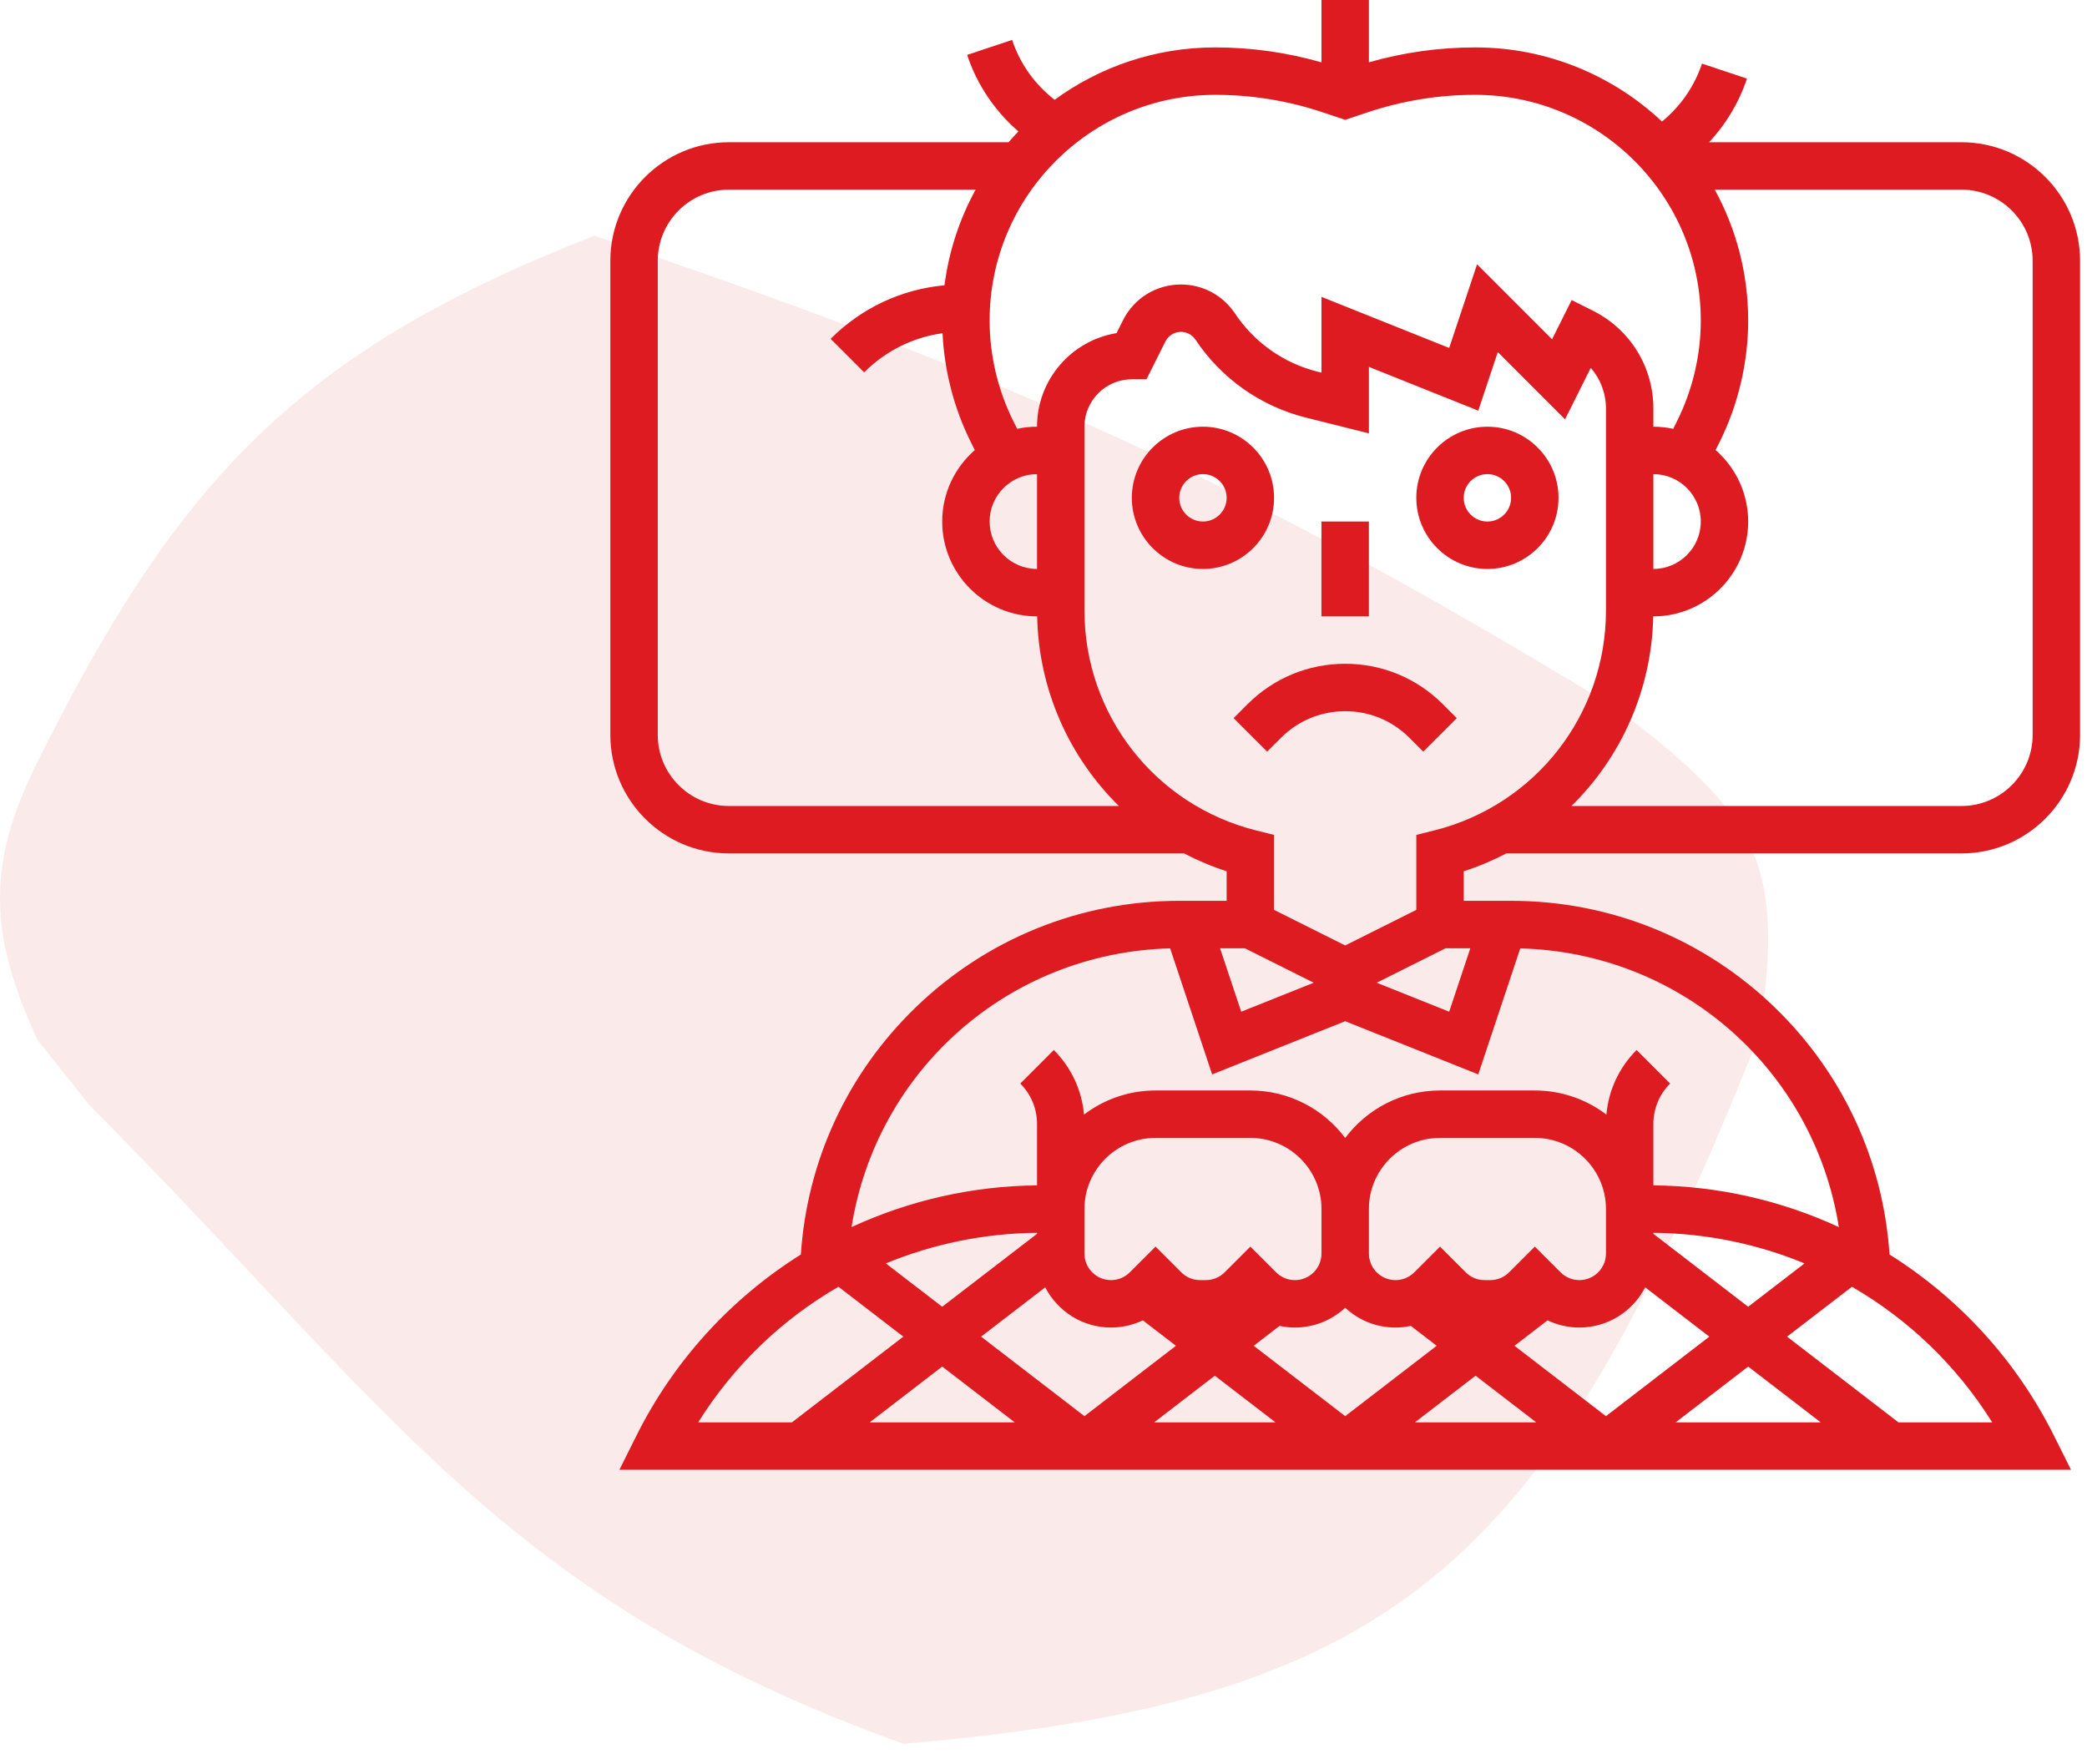
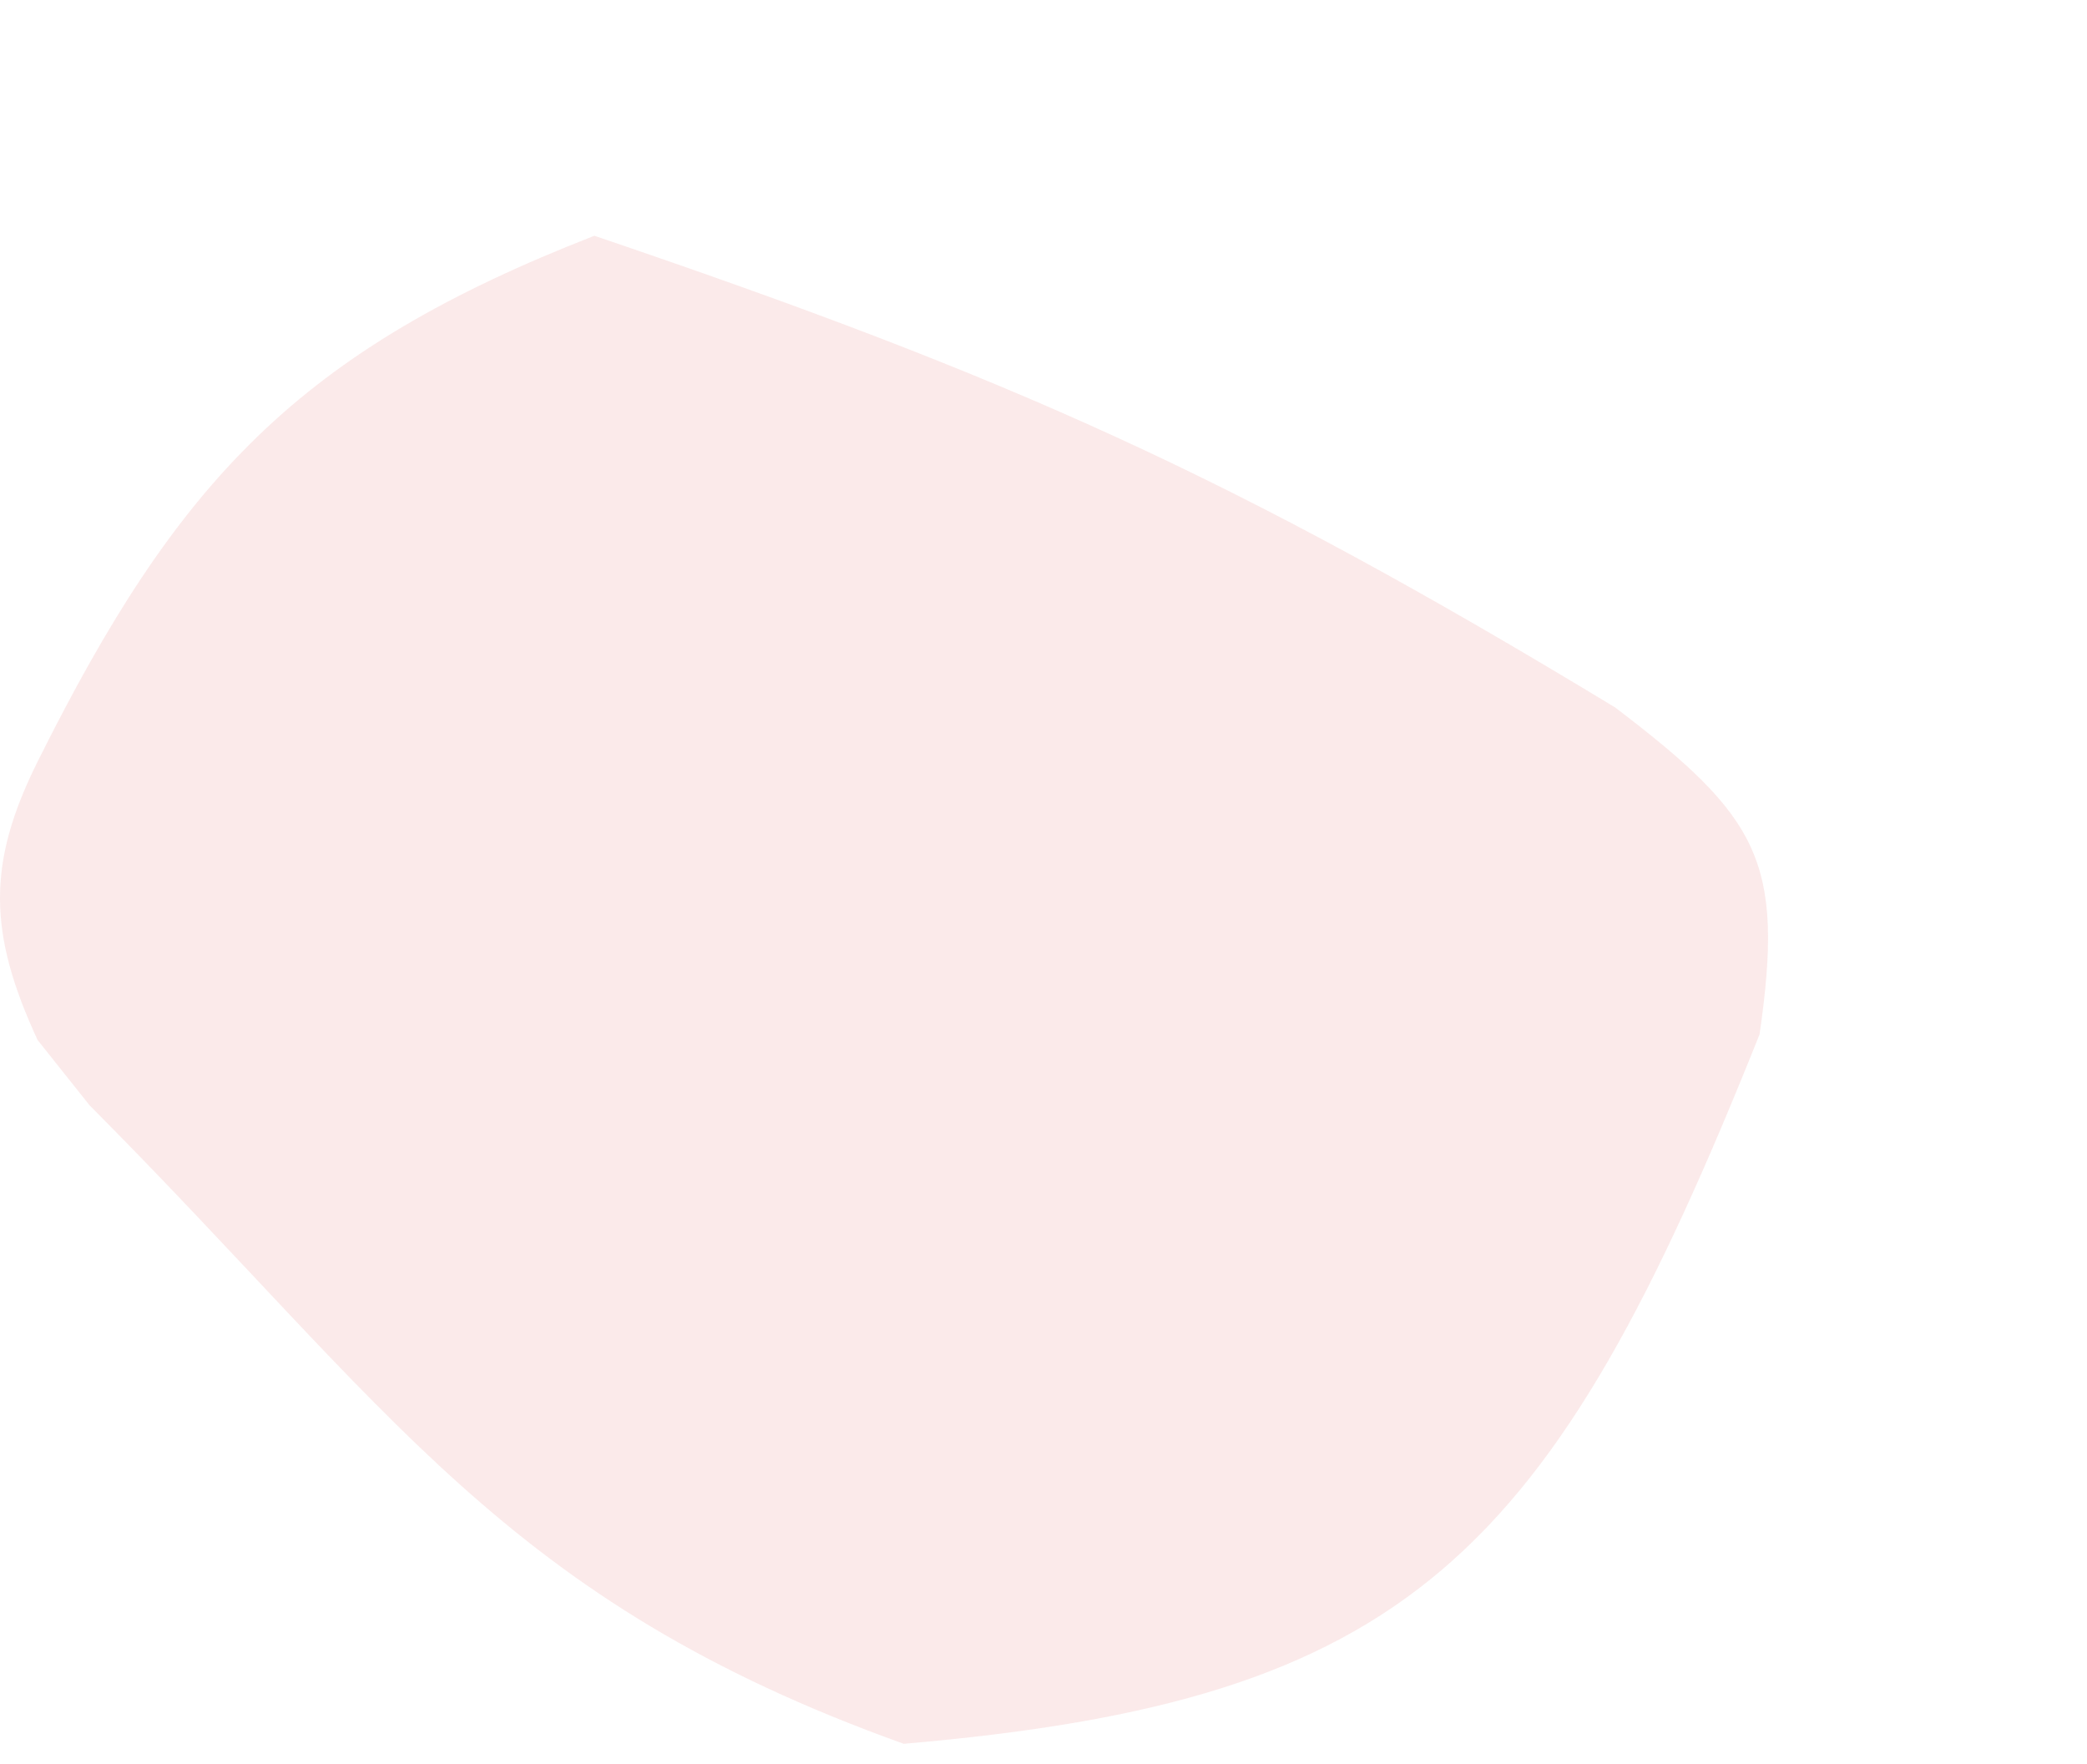
<svg xmlns="http://www.w3.org/2000/svg" width="71" height="60" viewBox="0 0 71 60" fill="none">
  <path opacity="0.3" d="M1.279 25.91C-0.441 29.361 -0.412 31.726 1.279 35.381L3.049 37.603C13.341 47.944 17.154 54.451 30.745 59.322C47.911 57.847 52.736 53.025 59.861 35.187C60.71 29.31 59.861 27.808 54.949 24.068C41.837 16.119 34.263 12.789 20.221 8.02C10.166 11.94 6.053 16.327 1.279 25.91Z" fill="#DD1B20" fill-opacity="0.3" />
  <g clip-path="url(#clip0_336_9189)">
    <path d="M43.344 16.935C43.344 15.601 42.258 14.516 40.924 14.516C39.59 14.516 38.505 15.601 38.505 16.935C38.505 18.27 39.59 19.355 40.924 19.355C42.258 19.355 43.344 18.27 43.344 16.935ZM40.924 17.742C40.48 17.742 40.118 17.38 40.118 16.935C40.118 16.491 40.48 16.129 40.924 16.129C41.369 16.129 41.731 16.491 41.731 16.935C41.731 17.38 41.369 17.742 40.924 17.742Z" fill="#DD1B21" />
    <path d="M50.602 14.516C49.268 14.516 48.183 15.601 48.183 16.935C48.183 18.27 49.268 19.355 50.602 19.355C51.936 19.355 53.021 18.27 53.021 16.935C53.021 15.601 51.936 14.516 50.602 14.516ZM50.602 17.742C50.157 17.742 49.795 17.38 49.795 16.935C49.795 16.491 50.157 16.129 50.602 16.129C51.047 16.129 51.408 16.491 51.408 16.935C51.408 17.38 51.047 17.742 50.602 17.742Z" fill="#DD1B21" />
    <path d="M46.569 17.742H44.956V20.968H46.569V17.742Z" fill="#DD1B21" />
    <path d="M45.764 22.581C44.508 22.581 43.328 23.069 42.44 23.957L41.968 24.43L43.108 25.57L43.581 25.098C44.164 24.515 44.939 24.194 45.764 24.194C46.589 24.194 47.364 24.515 47.947 25.098L48.419 25.57L49.56 24.43L49.087 23.957C48.2 23.069 47.019 22.581 45.764 22.581Z" fill="#DD1B21" />
    <path d="M51.245 29.032H66.731C68.955 29.032 70.764 27.223 70.764 25V8.871C70.764 6.648 68.955 4.839 66.731 4.839H58.143C58.719 4.222 59.161 3.486 59.432 2.674L57.902 2.164C57.643 2.94 57.168 3.622 56.541 4.134C54.878 2.572 52.642 1.613 50.185 1.613C48.959 1.613 47.746 1.784 46.57 2.12V0H44.957V2.121C43.782 1.784 42.568 1.613 41.342 1.613C39.301 1.613 37.412 2.275 35.878 3.395C35.208 2.877 34.702 2.169 34.432 1.358L32.902 1.868C33.24 2.883 33.846 3.78 34.646 4.471C34.531 4.591 34.419 4.713 34.311 4.839H24.796C22.573 4.839 20.764 6.648 20.764 8.871V25C20.764 27.223 22.573 29.032 24.796 29.032H40.283C40.743 29.272 41.226 29.477 41.731 29.64V30.645H40.119C36.747 30.645 33.558 31.937 31.138 34.283C28.829 36.522 27.457 39.488 27.245 42.677C24.852 44.179 22.919 46.304 21.655 48.833L21.072 50H70.456L69.872 48.833C68.608 46.304 66.676 44.179 64.282 42.677C64.07 39.488 62.698 36.522 60.39 34.283C57.97 31.937 54.78 30.645 51.409 30.645H49.796V29.64C50.301 29.477 50.785 29.272 51.245 29.032ZM69.151 8.871V25C69.151 26.334 68.065 27.419 66.731 27.419H53.462C55.155 25.756 56.191 23.465 56.244 20.968H56.248C58.026 20.968 59.473 19.521 59.473 17.742C59.473 16.773 59.043 15.903 58.365 15.311L58.493 15.055C59.134 13.772 59.473 12.335 59.473 10.901C59.473 9.29 59.061 7.774 58.336 6.452H66.731C68.065 6.452 69.151 7.537 69.151 8.871ZM56.248 16.129C57.137 16.129 57.861 16.853 57.861 17.742C57.861 18.631 57.137 19.355 56.248 19.355V16.129ZM44.989 3.818L45.764 4.076L46.539 3.817C47.717 3.425 48.944 3.226 50.185 3.226C54.417 3.226 57.861 6.669 57.861 10.901C57.861 12.086 57.58 13.273 57.05 14.333L56.923 14.588C56.705 14.541 56.479 14.516 56.248 14.516V13.9C56.248 12.48 55.459 11.204 54.189 10.569L53.468 10.208L52.801 11.542L50.25 8.991L49.301 11.837L44.957 10.099V12.677L44.828 12.645C43.672 12.356 42.672 11.651 42.011 10.659C41.601 10.045 40.915 9.678 40.177 9.678C39.336 9.678 38.58 10.145 38.204 10.896L37.986 11.332C36.454 11.581 35.28 12.914 35.28 14.516C35.048 14.516 34.822 14.541 34.605 14.588L34.477 14.334C33.947 13.273 33.667 12.086 33.667 10.901C33.667 6.669 37.11 3.226 41.342 3.226C42.584 3.226 43.811 3.425 44.989 3.818ZM35.28 19.355C34.39 19.355 33.667 18.631 33.667 17.742C33.667 16.853 34.391 16.129 35.28 16.129V19.355ZM24.796 27.419C23.462 27.419 22.377 26.334 22.377 25V8.871C22.377 7.537 23.462 6.452 24.796 6.452H33.191C32.649 7.441 32.281 8.54 32.131 9.705C30.668 9.84 29.31 10.475 28.258 11.527L29.398 12.667C30.129 11.936 31.059 11.476 32.065 11.336C32.127 12.624 32.458 13.902 33.035 15.055L33.163 15.311C32.484 15.903 32.054 16.773 32.054 17.742C32.054 19.521 33.501 20.968 35.28 20.968H35.284C35.336 23.465 36.373 25.756 38.065 27.419H24.796ZM42.348 32.258L44.693 33.431L42.226 34.417L41.506 32.258H42.348ZM39.312 38.71H42.538C43.872 38.71 44.957 39.795 44.957 41.129V42.644C44.957 43.143 44.551 43.548 44.053 43.548C43.811 43.548 43.584 43.454 43.413 43.283L42.538 42.408L41.662 43.283C41.491 43.454 41.264 43.548 41.023 43.548H40.827C40.586 43.548 40.358 43.454 40.188 43.283L39.312 42.408L38.436 43.283C38.266 43.454 38.038 43.548 37.797 43.548C37.298 43.548 36.893 43.143 36.893 42.644V41.129C36.893 39.795 37.978 38.71 39.312 38.71ZM35.559 43.793C35.977 44.605 36.823 45.161 37.797 45.161C38.178 45.161 38.546 45.075 38.88 44.916L40.006 45.782L36.893 48.176L33.377 45.471L35.559 43.793ZM34.522 48.387H29.586L32.054 46.489L34.522 48.387ZM41.328 46.799L43.393 48.387H39.264L41.328 46.799ZM54.635 48.176L51.522 45.782L52.648 44.916C52.982 45.075 53.349 45.161 53.73 45.161C54.705 45.161 55.551 44.605 55.969 43.793L58.151 45.471L54.635 48.176ZM59.473 46.489L61.941 48.387H57.006L59.473 46.489ZM52.264 48.387H48.135L50.199 46.799L52.264 48.387ZM56.248 41.973V41.938C58.052 41.956 59.791 42.319 61.39 42.98L59.473 44.454L56.248 41.973ZM54.635 42.644C54.635 43.143 54.229 43.548 53.73 43.548C53.489 43.548 53.262 43.454 53.091 43.283L52.215 42.408L51.34 43.283C51.169 43.454 50.942 43.548 50.7 43.548H50.505C50.263 43.548 50.036 43.454 49.865 43.283L48.989 42.408L48.114 43.283C47.943 43.454 47.716 43.548 47.474 43.548C46.976 43.548 46.57 43.143 46.57 42.644V41.129C46.57 39.795 47.655 38.71 48.989 38.71H52.215C53.549 38.71 54.635 39.795 54.635 41.129L54.635 42.644ZM47.474 45.161C47.652 45.161 47.827 45.141 47.997 45.105L48.876 45.782L45.764 48.176L42.651 45.782L43.53 45.105C43.7 45.141 43.875 45.161 44.053 45.161C44.713 45.161 45.314 44.906 45.764 44.488C46.213 44.906 46.814 45.161 47.474 45.161ZM35.28 41.973L32.054 44.454L30.137 42.98C31.737 42.319 33.476 41.956 35.28 41.938L35.28 41.973ZM28.525 43.774L30.731 45.471L26.941 48.387H23.752C24.964 46.45 26.608 44.881 28.525 43.774ZM67.775 48.387H64.586L60.796 45.471L63.003 43.774C64.919 44.881 66.564 46.45 67.775 48.387ZM62.557 41.744C60.584 40.831 58.436 40.346 56.248 40.325V38.237C56.248 37.717 56.45 37.228 56.818 36.861L55.677 35.72C55.081 36.316 54.723 37.087 54.65 37.917C53.972 37.403 53.129 37.097 52.215 37.097H48.989C47.672 37.097 46.5 37.732 45.764 38.712C45.027 37.732 43.856 37.097 42.538 37.097H39.312C38.398 37.097 37.555 37.403 36.878 37.917C36.804 37.087 36.447 36.316 35.85 35.72L34.71 36.861C35.077 37.228 35.28 37.717 35.28 38.237V40.325C33.092 40.346 30.944 40.831 28.97 41.744C29.812 36.422 34.307 32.409 39.808 32.262L41.237 36.55L45.764 34.74L50.291 36.55L51.72 32.263C57.22 32.409 61.715 36.422 62.557 41.744ZM50.021 32.258L49.301 34.417L46.835 33.431L49.18 32.258H50.021ZM48.794 28.25L48.183 28.403V30.953L45.764 32.163L43.344 30.953V28.403L42.733 28.25C39.295 27.39 36.893 24.314 36.893 20.769V14.516C36.893 13.627 37.616 12.903 38.506 12.903H39.004L39.647 11.618C39.748 11.416 39.951 11.29 40.176 11.29C40.375 11.29 40.559 11.389 40.669 11.554C41.553 12.88 42.891 13.823 44.437 14.209L46.57 14.743V12.481L50.291 13.97L50.955 11.977L53.243 14.265L54.118 12.514C54.447 12.89 54.635 13.378 54.635 13.9V20.769C54.635 24.314 52.233 27.39 48.794 28.25Z" fill="#DD1B21" />
  </g>
  <defs>
    <clipPath id="clip0_336_9189">
-       <rect width="50" height="50" fill="white" transform="translate(20.764)" />
-     </clipPath>
+       </clipPath>
  </defs>
</svg>